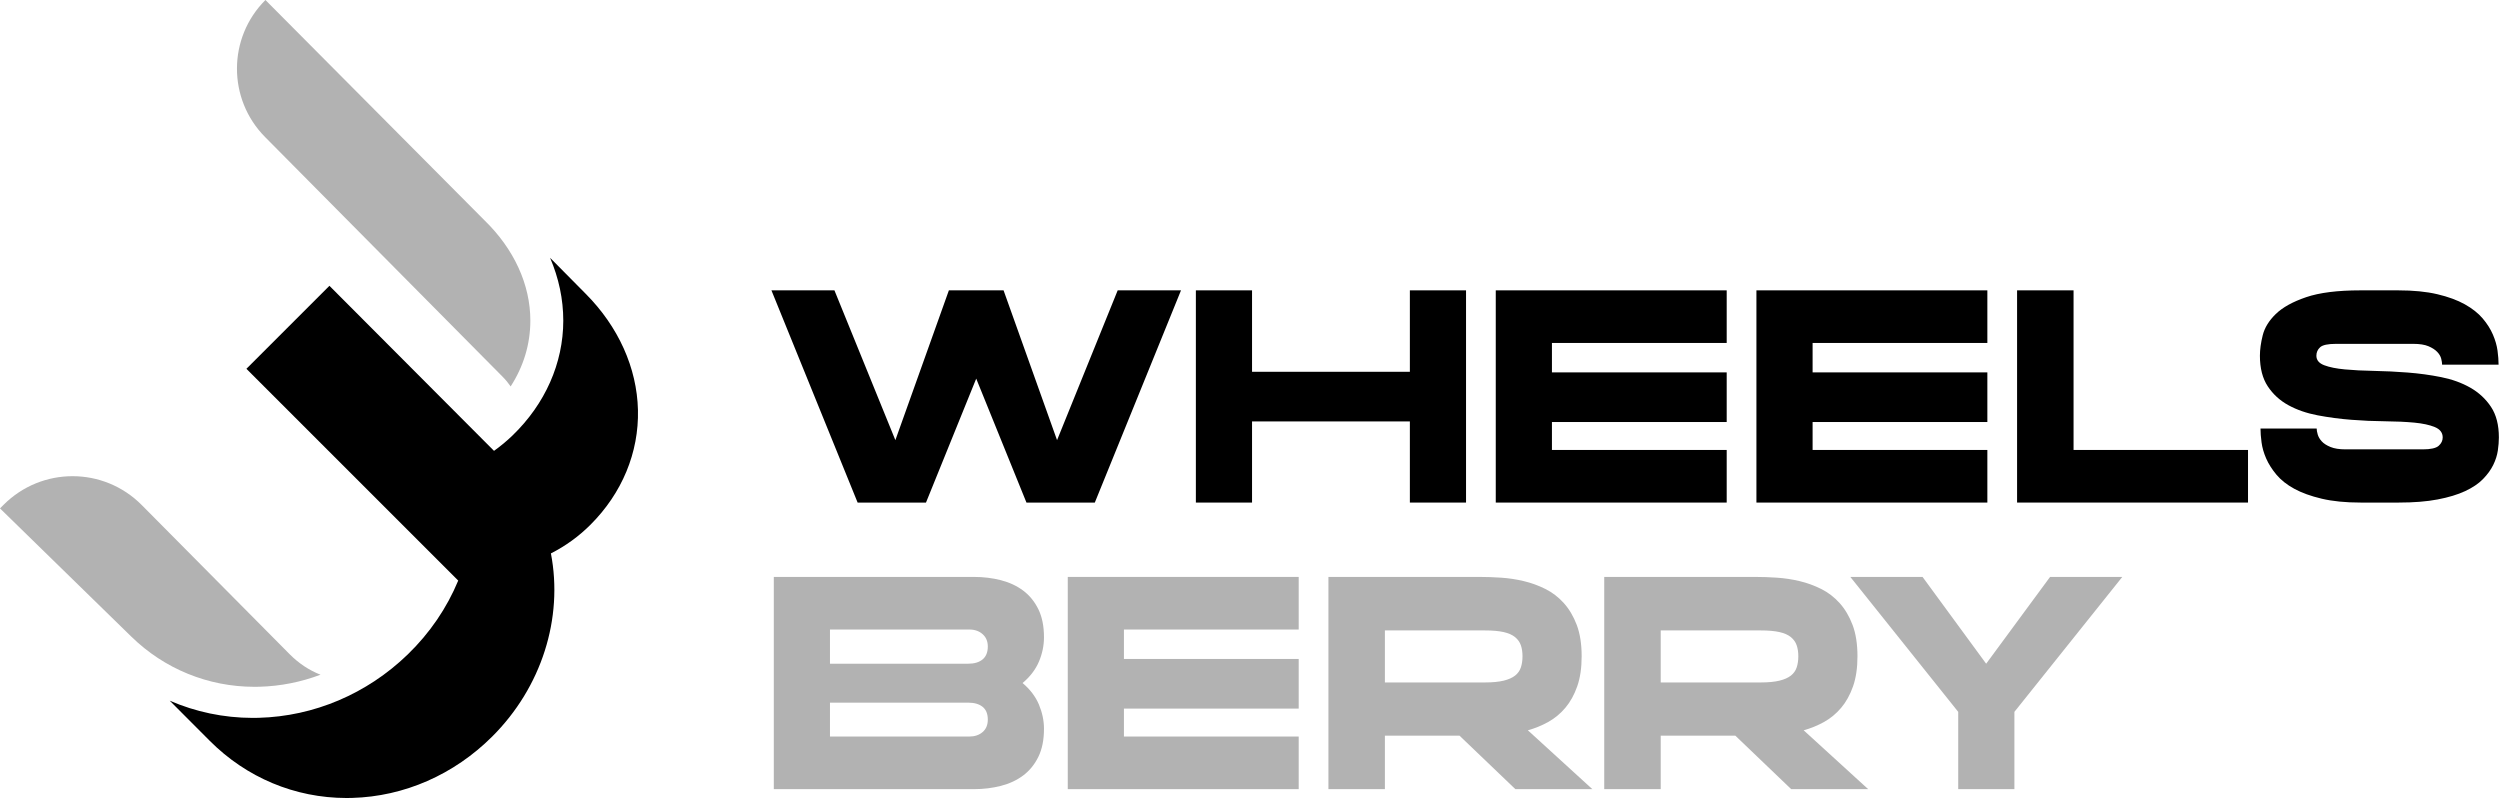
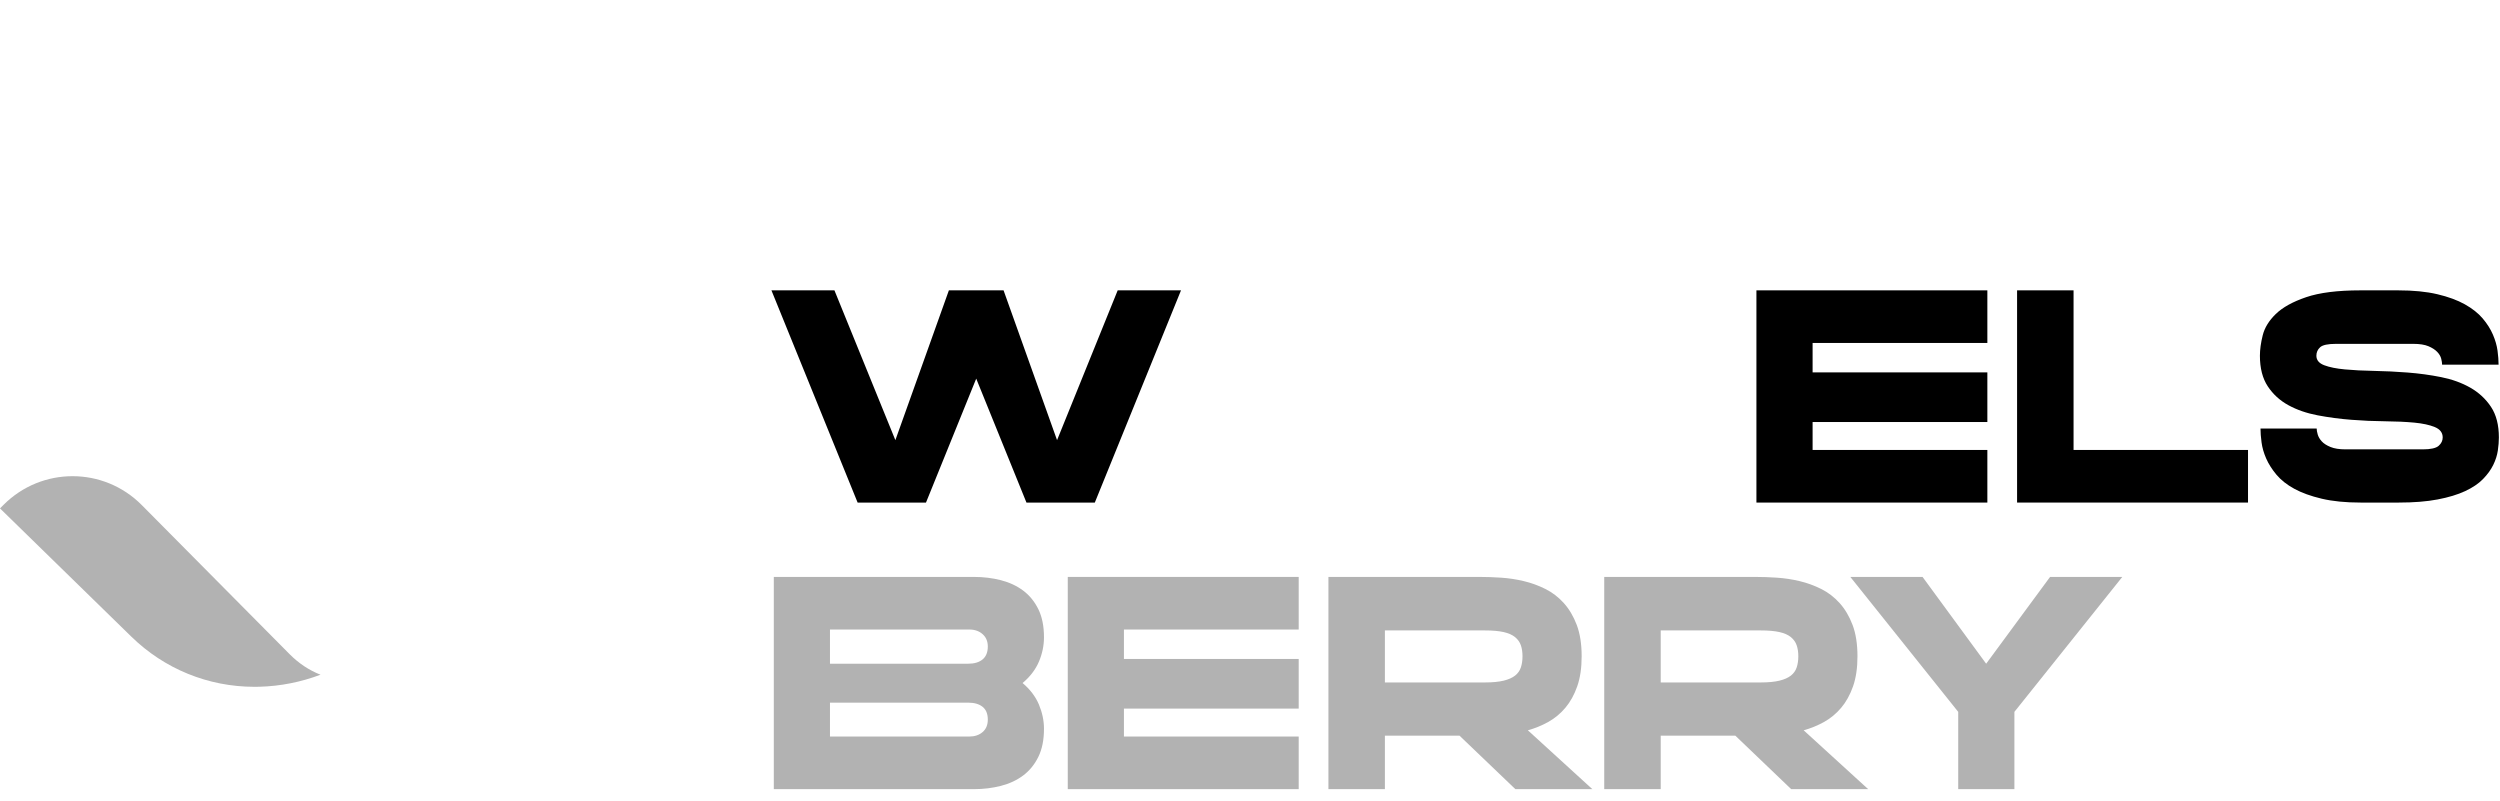
<svg xmlns="http://www.w3.org/2000/svg" width="546" height="175" viewBox="0 0 546 175" fill="none">
  <path d="M257.931 63.413L239.107 109.761H224.177L213.205 82.691L202.236 109.761H187.305L168.481 63.413H182.241L195.549 96.129L207.235 63.413H219.179L230.861 96.129L244.104 63.413H257.931Z" fill="black" />
-   <path d="M307.915 63.413H320.183V109.761H307.915V92.039H273.446V109.761H261.178V63.413H273.446V81.199H307.915V63.413Z" fill="black" />
-   <path d="M377.11 63.413V74.902H338.942V81.33H377.11V92.169H338.942V98.271H377.11V109.761H326.674V63.413H377.11Z" fill="black" />
  <path d="M434.039 63.413V74.902H395.871V81.33H434.039V92.169H395.871V98.271H434.039V109.761H383.603V63.413H434.039Z" fill="black" />
  <path d="M490.967 98.271V109.76H440.531V63.412H452.864V98.271H490.967Z" fill="black" />
  <path d="M505.898 77.694C505.898 78.646 506.471 79.338 507.618 79.771C508.763 80.205 510.267 80.507 512.13 80.679C513.989 80.853 516.11 80.962 518.49 81.003C520.87 81.049 523.315 81.166 525.826 81.361C528.335 81.555 530.781 81.891 533.161 82.367C535.539 82.843 537.661 83.611 539.523 84.671C541.382 85.733 542.886 87.129 544.034 88.858C545.181 90.59 545.754 92.819 545.754 95.545C545.754 96.411 545.678 97.362 545.527 98.401C545.374 99.441 545.039 100.49 544.521 101.55C544.001 102.61 543.255 103.638 542.281 104.633C541.309 105.629 540.009 106.505 538.386 107.262C536.763 108.019 534.761 108.625 532.382 109.079C530.002 109.534 527.166 109.761 523.878 109.761H515.57C512.281 109.761 509.446 109.479 507.066 108.917C504.686 108.355 502.685 107.63 501.062 106.742C499.438 105.855 498.141 104.827 497.166 103.659C496.194 102.491 495.446 101.311 494.927 100.121C494.409 98.931 494.073 97.763 493.922 96.615C493.769 95.47 493.694 94.463 493.694 93.598H505.963C505.963 93.945 506.037 94.377 506.19 94.895C506.341 95.415 506.633 95.913 507.066 96.389C507.498 96.866 508.138 97.277 508.982 97.622C509.825 97.969 510.918 98.141 512.259 98.141H529.137C530.867 98.141 532.026 97.882 532.609 97.362C533.194 96.842 533.485 96.237 533.485 95.545C533.485 94.506 532.911 93.75 531.765 93.273C530.618 92.797 529.114 92.473 527.254 92.299C525.393 92.126 523.261 92.029 520.861 92.006C518.458 91.986 516.013 91.878 513.525 91.682C511.037 91.489 508.593 91.163 506.19 90.709C503.789 90.254 501.655 89.519 499.797 88.501C497.934 87.486 496.43 86.11 495.285 84.381C494.138 82.65 493.565 80.421 493.565 77.694C493.565 76.353 493.769 74.859 494.181 73.215C494.593 71.57 495.543 70.023 497.037 68.573C498.53 67.123 500.737 65.902 503.658 64.906C506.579 63.911 510.529 63.413 515.505 63.413H523.749C527.081 63.413 529.937 63.695 532.317 64.257C534.697 64.819 536.699 65.555 538.321 66.463C539.945 67.373 541.243 68.401 542.217 69.547C543.19 70.694 543.937 71.874 544.455 73.085C544.975 74.297 545.31 75.465 545.462 76.59C545.613 77.717 545.69 78.731 545.69 79.641H533.357C533.357 79.295 533.291 78.862 533.161 78.342C533.031 77.823 532.739 77.327 532.285 76.85C531.83 76.374 531.191 75.963 530.37 75.615C529.547 75.271 528.443 75.098 527.059 75.098H510.182C508.407 75.098 507.25 75.346 506.709 75.843C506.167 76.341 505.898 76.958 505.898 77.694Z" fill="black" />
  <path d="M181.268 153.459V160.859H211.712C212.88 160.859 213.844 160.535 214.6 159.885C215.357 159.237 215.737 158.327 215.737 157.159C215.737 155.905 215.357 154.975 214.6 154.369C213.844 153.763 212.793 153.459 211.453 153.459H181.268ZM211.453 144.955C212.793 144.955 213.844 144.642 214.6 144.014C215.357 143.387 215.737 142.446 215.737 141.191C215.737 140.066 215.357 139.167 214.6 138.497C213.844 137.826 212.88 137.49 211.712 137.49H181.268V144.955H211.453ZM228.005 139.178C228.005 140.995 227.636 142.77 226.903 144.501C226.165 146.233 224.975 147.79 223.332 149.175C224.975 150.561 226.165 152.129 226.903 153.881C227.636 155.634 228.005 157.398 228.005 159.171C228.005 161.597 227.593 163.641 226.772 165.306C225.949 166.973 224.847 168.323 223.461 169.363C222.075 170.402 220.453 171.158 218.592 171.635C216.732 172.111 214.784 172.349 212.751 172.349H169V126.001H212.751C214.784 126.001 216.732 126.239 218.592 126.714C220.453 127.193 222.075 127.949 223.461 128.987C224.847 130.026 225.949 131.378 226.772 133.043C227.593 134.71 228.005 136.755 228.005 139.178Z" fill="#B2B2B2" />
  <path d="M283.635 126.001V137.49H245.467V143.918H283.635V154.757H245.467V160.86H283.635V172.349H233.199V126.001H283.635Z" fill="#B2B2B2" />
  <path d="M302.461 149.046H324.335C325.981 149.046 327.331 148.915 328.393 148.656C329.453 148.396 330.286 148.028 330.891 147.552C331.497 147.076 331.919 146.482 332.157 145.767C332.395 145.054 332.515 144.242 332.515 143.334C332.515 142.424 332.395 141.624 332.157 140.931C331.919 140.24 331.497 139.644 330.891 139.146C330.286 138.65 329.453 138.282 328.393 138.043C327.331 137.806 325.981 137.686 324.335 137.686H302.461V149.046ZM345.433 143.334C345.433 145.887 345.107 148.083 344.459 149.922C343.81 151.762 342.943 153.319 341.863 154.595C340.779 155.872 339.537 156.9 338.13 157.679C336.723 158.459 335.242 159.064 333.683 159.496L347.769 172.35H330.957L318.754 160.666H302.461V172.35H290.127V126.002H323.298C324.682 126.002 326.197 126.056 327.841 126.164C329.486 126.272 331.13 126.52 332.774 126.91C334.419 127.299 335.998 127.874 337.513 128.63C339.027 129.388 340.37 130.415 341.538 131.714C342.707 133.012 343.647 134.603 344.362 136.484C345.075 138.367 345.433 140.651 345.433 143.334Z" fill="#B2B2B2" />
  <path d="M362.699 149.046H384.573C386.219 149.046 387.569 148.915 388.631 148.656C389.691 148.396 390.524 148.028 391.129 147.552C391.735 147.076 392.157 146.482 392.395 145.767C392.633 145.054 392.753 144.242 392.753 143.334C392.753 142.424 392.633 141.624 392.395 140.931C392.157 140.24 391.735 139.644 391.129 139.146C390.524 138.65 389.691 138.282 388.631 138.043C387.569 137.806 386.219 137.686 384.573 137.686H362.699V149.046ZM405.671 143.334C405.671 145.887 405.345 148.083 404.697 149.922C404.048 151.762 403.181 153.319 402.101 154.595C401.017 155.872 399.775 156.9 398.368 157.679C396.961 158.459 395.48 159.064 393.921 159.496L408.007 172.35H391.195L378.992 160.666H362.699V172.35H350.365V126.002H383.536C384.92 126.002 386.435 126.056 388.079 126.164C389.724 126.272 391.368 126.52 393.012 126.91C394.657 127.299 396.236 127.874 397.751 128.63C399.265 129.388 400.608 130.415 401.776 131.714C402.945 133.012 403.885 134.603 404.6 136.484C405.313 138.367 405.671 140.651 405.671 143.334Z" fill="#B2B2B2" />
  <path d="M463.507 126.001L439.945 155.472V172.349H427.675V155.472L404.113 126.001H419.886L433.777 144.956L447.734 126.001H463.507Z" fill="#B2B2B2" />
  <path d="M56.681 149.985C61.263 149.861 65.753 148.96 70 147.357C67.554 146.407 65.259 144.895 63.256 142.875L30.966 110.312C22.641 101.915 9.124 101.893 0.77 110.262L0 111.034L28.691 139.048C35.912 146.097 45.449 149.986 55.545 150C55.924 149.992 56.302 149.996 56.681 149.985Z" fill="#B2B2B2" />
-   <path d="M139.33 89.545C139.114 80.343 135.051 71.32 127.889 64.136L120.14 56.307C122.029 60.714 123.027 65.361 123.021 70.054C123.007 79.319 119.071 88.214 111.938 95.103C110.671 96.326 109.318 97.446 107.893 98.466L90.056 80.579H90.056L71.947 62.42L53.815 80.546L100.075 126.797C97.624 132.719 93.899 138.249 89.008 142.971C80.13 151.544 68.586 156.444 56.501 156.77C56.084 156.782 55.664 156.788 55.244 156.788H55.162C48.84 156.779 42.708 155.476 37.066 153.028L45.81 161.795C53.825 169.833 64.418 174.269 75.643 174.284C76.061 174.284 76.479 174.28 76.899 174.267C88.28 173.951 99.146 169.19 107.498 160.862C118.285 150.105 123.05 135.028 120.32 120.863C123.513 119.244 126.404 117.151 128.944 114.617C135.861 107.72 139.548 98.816 139.33 89.545Z" fill="black" />
-   <path d="M111.525 84.395C114.349 80.028 115.821 75.163 115.828 70.044C115.84 62.187 112.275 54.393 105.793 48.099L57.968 0V0.001C49.709 8.259 49.678 21.64 57.9 29.936L109.729 82.235C110.432 82.94 111.023 83.663 111.525 84.395Z" fill="#B2B2B2" />
</svg>